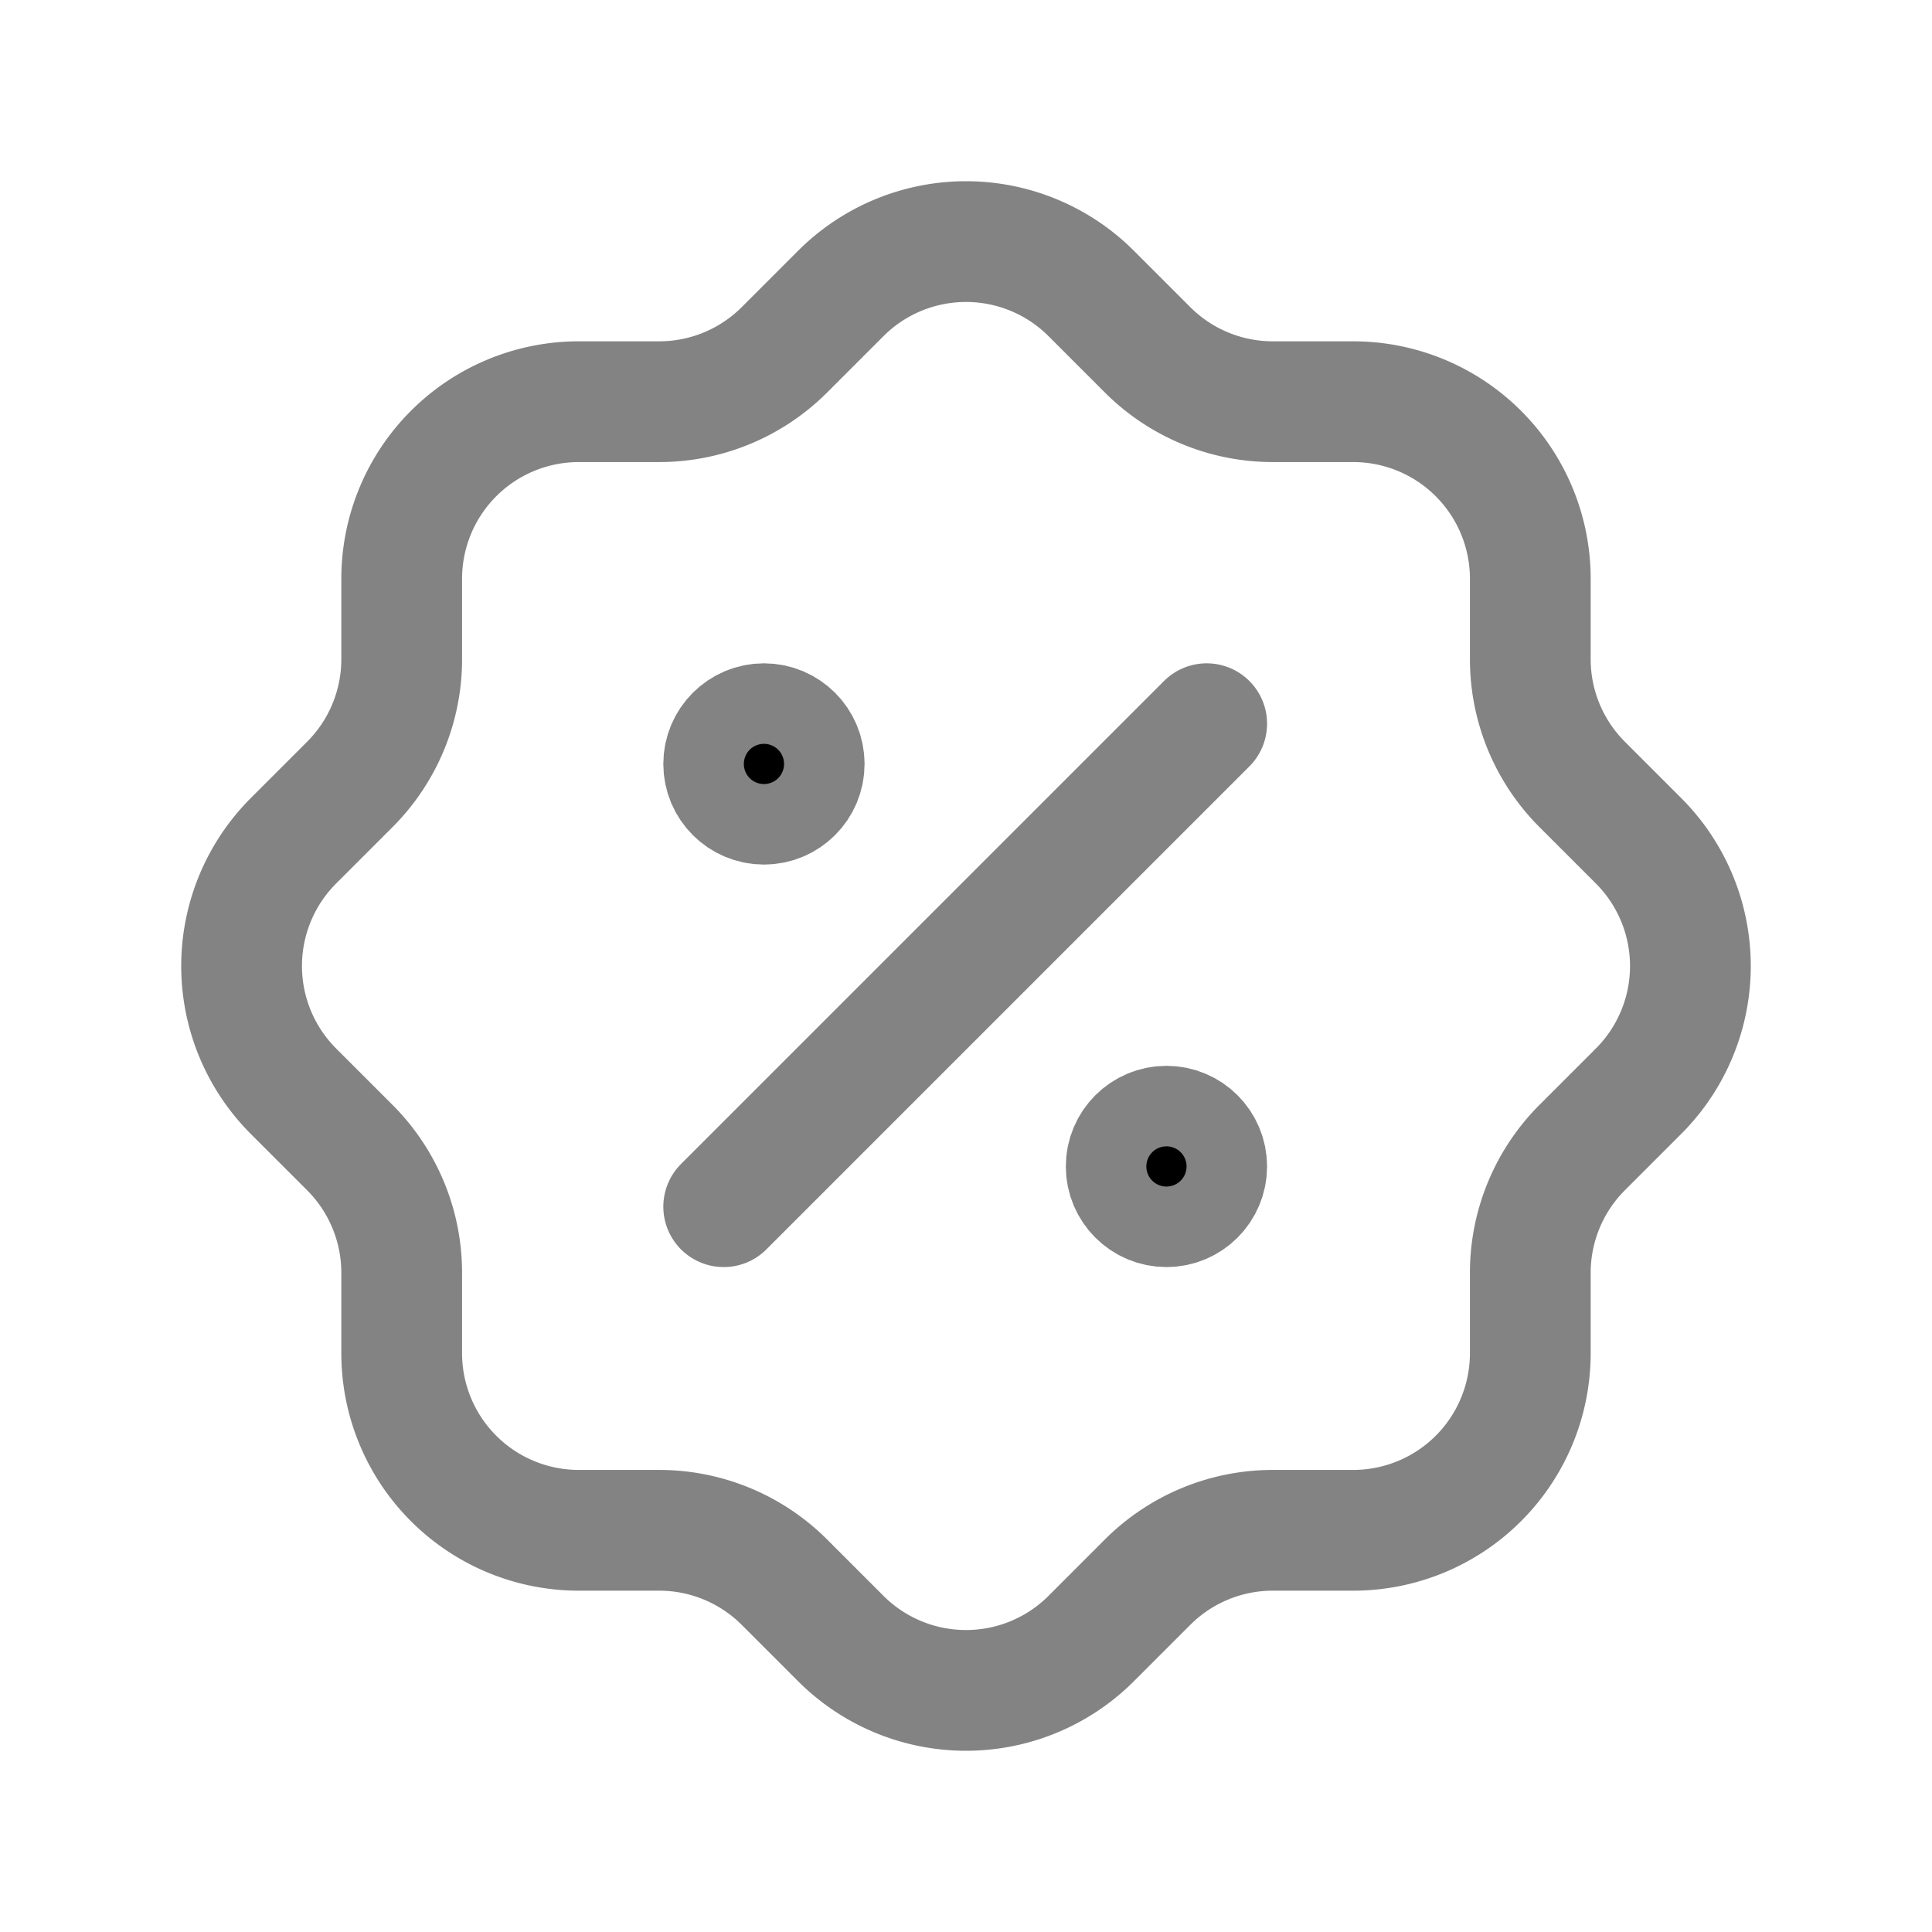
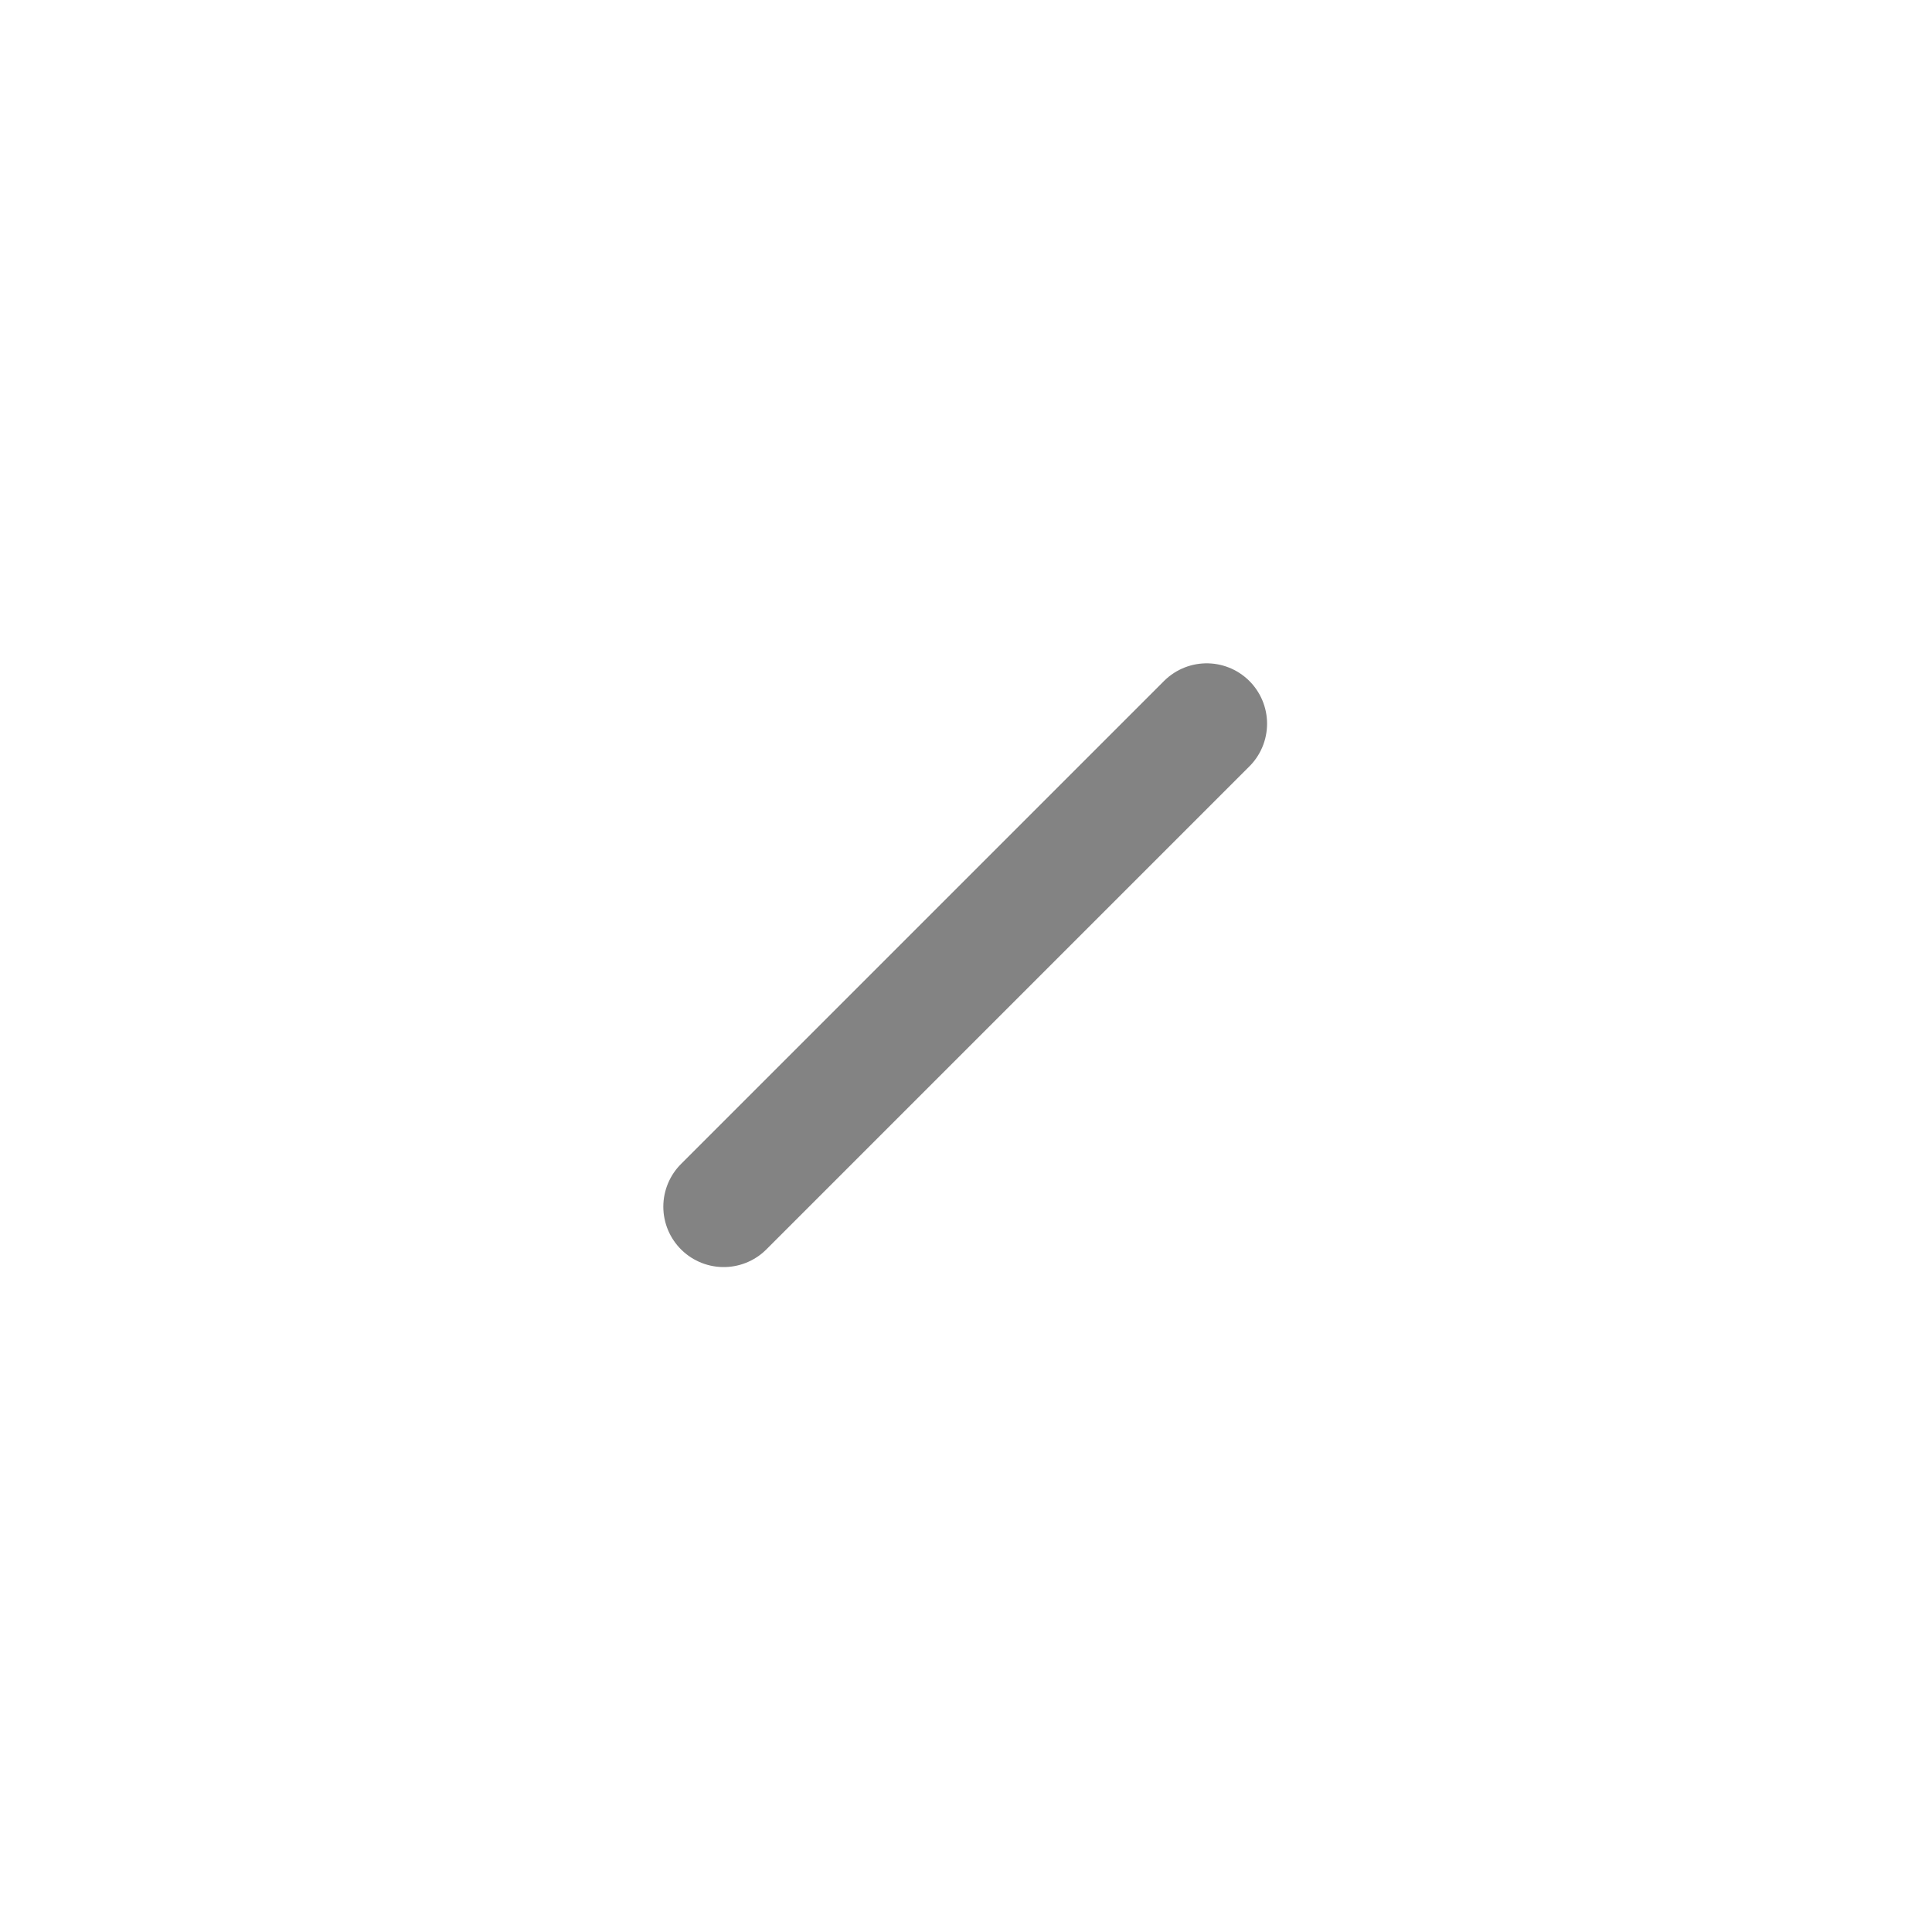
<svg xmlns="http://www.w3.org/2000/svg" id="Component_4910_1" data-name="Component 4910 – 1" width="24" height="24" viewBox="0 0 24 24">
-   <rect id="Rectangle_80203" data-name="Rectangle 80203" width="24" height="24" fill="none" />
  <g id="Group_189055" data-name="Group 189055" transform="translate(-0.01 -0.01)">
    <path id="Path_264519" data-name="Path 264519" d="M9,15l6-6" fill="none" stroke="#838383" stroke-linecap="round" stroke-linejoin="round" stroke-width="1.5" />
-     <circle id="Ellipse_13006" data-name="Ellipse 13006" cx="0.5" cy="0.5" r="0.5" transform="translate(9 9)" stroke="#838383" stroke-linecap="round" stroke-linejoin="round" stroke-width="1.5" />
-     <circle id="Ellipse_13007" data-name="Ellipse 13007" cx="0.5" cy="0.5" r="0.5" transform="translate(14 14)" stroke="#838383" stroke-linecap="round" stroke-linejoin="round" stroke-width="1.5" />
-     <path id="Path_264520" data-name="Path 264520" d="M5,7.2A2.2,2.2,0,0,1,7.2,5h1a2.2,2.2,0,0,0,1.55-.64l.7-.7a2.2,2.2,0,0,1,3.12,0l.7.7A2.2,2.2,0,0,0,15.82,5h1a2.2,2.2,0,0,1,2.2,2.2v1a2.2,2.2,0,0,0,.64,1.55l.7.7a2.2,2.2,0,0,1,0,3.12l-.7.7a2.2,2.2,0,0,0-.64,1.55v1a2.2,2.2,0,0,1-2.2,2.2h-1a2.2,2.2,0,0,0-1.55.64l-.7.7a2.2,2.2,0,0,1-3.12,0l-.7-.7a2.2,2.2,0,0,0-1.55-.64h-1A2.2,2.2,0,0,1,5,16.82v-1a2.2,2.2,0,0,0-.64-1.55l-.7-.7a2.2,2.2,0,0,1,0-3.12l.7-.7A2.2,2.2,0,0,0,5,8.2v-1" fill="none" stroke="#838383" stroke-linecap="round" stroke-linejoin="round" stroke-width="1.5" />
  </g>
</svg>